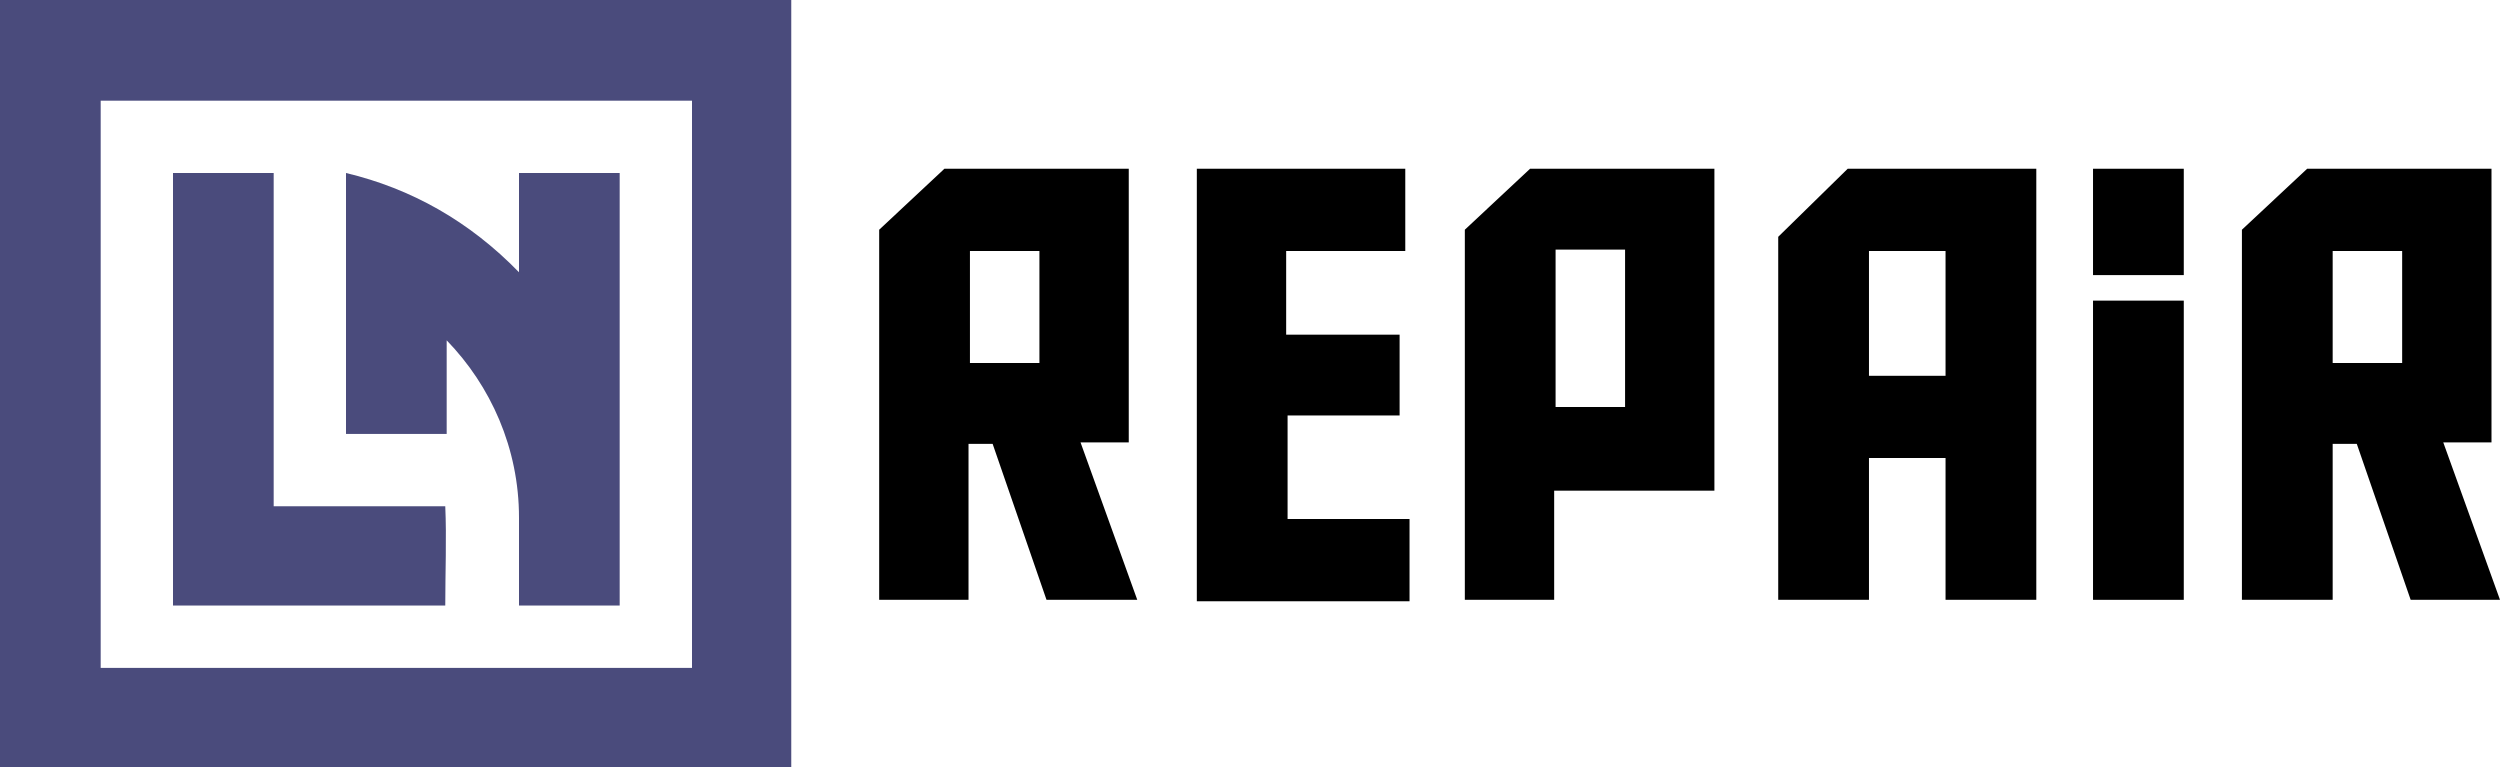
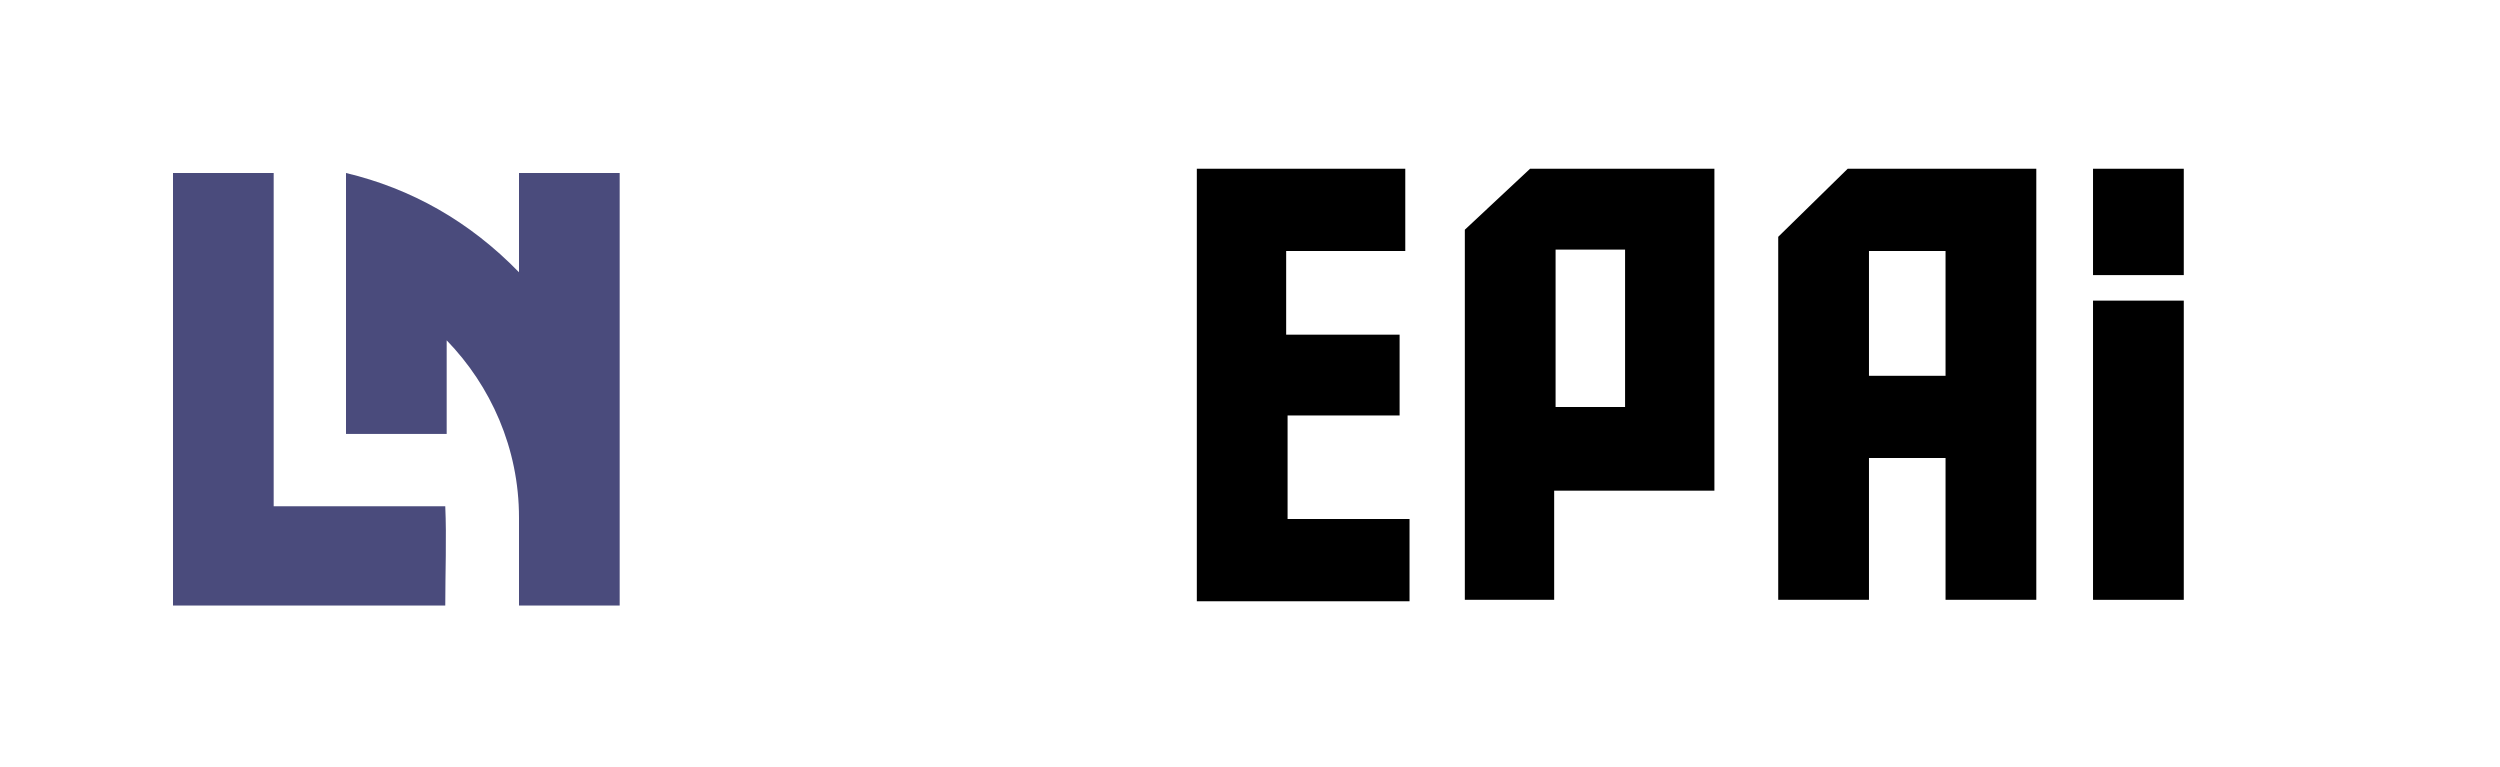
<svg xmlns="http://www.w3.org/2000/svg" version="1.1" id="Layer_1" x="0px" y="0px" width="176.3px" height="54.1px" viewBox="0 0 176.3 54.1" style="enable-background:new 0 0 176.3 54.1;" xml:space="preserve">
  <style type="text/css">
	.st0{fill-rule:evenodd;clip-rule:evenodd;fill:#4A4B7C;}
</style>
  <g>
-     <path d="M73.8,42.3l-3.8-11h-1.7v11H62V16.2l4.6-4.3h13v19.3h-3.4l4,11.1H73.8z M73.3,25.6v-7.9h-4.9v7.9H73.3z" />
    <path d="M84.3,11.9h14.8v5.8h-8.4v5.9h8v5.7h-7.9v7.3h8.6v5.8h-15V11.9z" />
    <path d="M109.7,42.3h-6.4V16.2l4.6-4.3h13v22.7h-11.3V42.3z M114.6,28.7V17.6h-4.9v11.1H114.6z" />
    <path d="M131.8,42.3h-6.4V16.7l4.9-4.8h13.3v30.4h-6.4v-10h-5.4V42.3z M137.2,26.5v-8.8h-5.4v8.8H137.2z" />
    <path d="M154,11.9v7.5h-6.4v-7.5H154z M154,21.2v21.1h-6.4V21.2H154z" />
-     <path d="M170,42.3l-3.8-11h-1.7v11h-6.4V16.2l4.6-4.3h13v19.3h-3.4l4,11.1H170z M169.4,25.6v-7.9h-4.9v7.9H169.4z" />
  </g>
  <g>
    <g>
      <path class="st0" d="M31.4,35.7c0.1,2.2,0,4.7,0,7H12.2V12.2h7.1v23.5C25.5,35.7,25.1,35.7,31.4,35.7L31.4,35.7z" />
      <path class="st0" d="M24.4,12.2c4.6,1.1,8.7,3.4,12.2,7v-7h7.1v30.5h-7.1v-6.2c0-4.9-2-9.3-5.1-12.5v6.6h-7.1v0V17.9V12.2    L24.4,12.2z" />
-       <path class="st0" d="M0,0h55.8v54.1H0V0L0,0z M7.1,47.1h41.7v-40H7.1V47.1L7.1,47.1z" />
    </g>
  </g>
</svg>